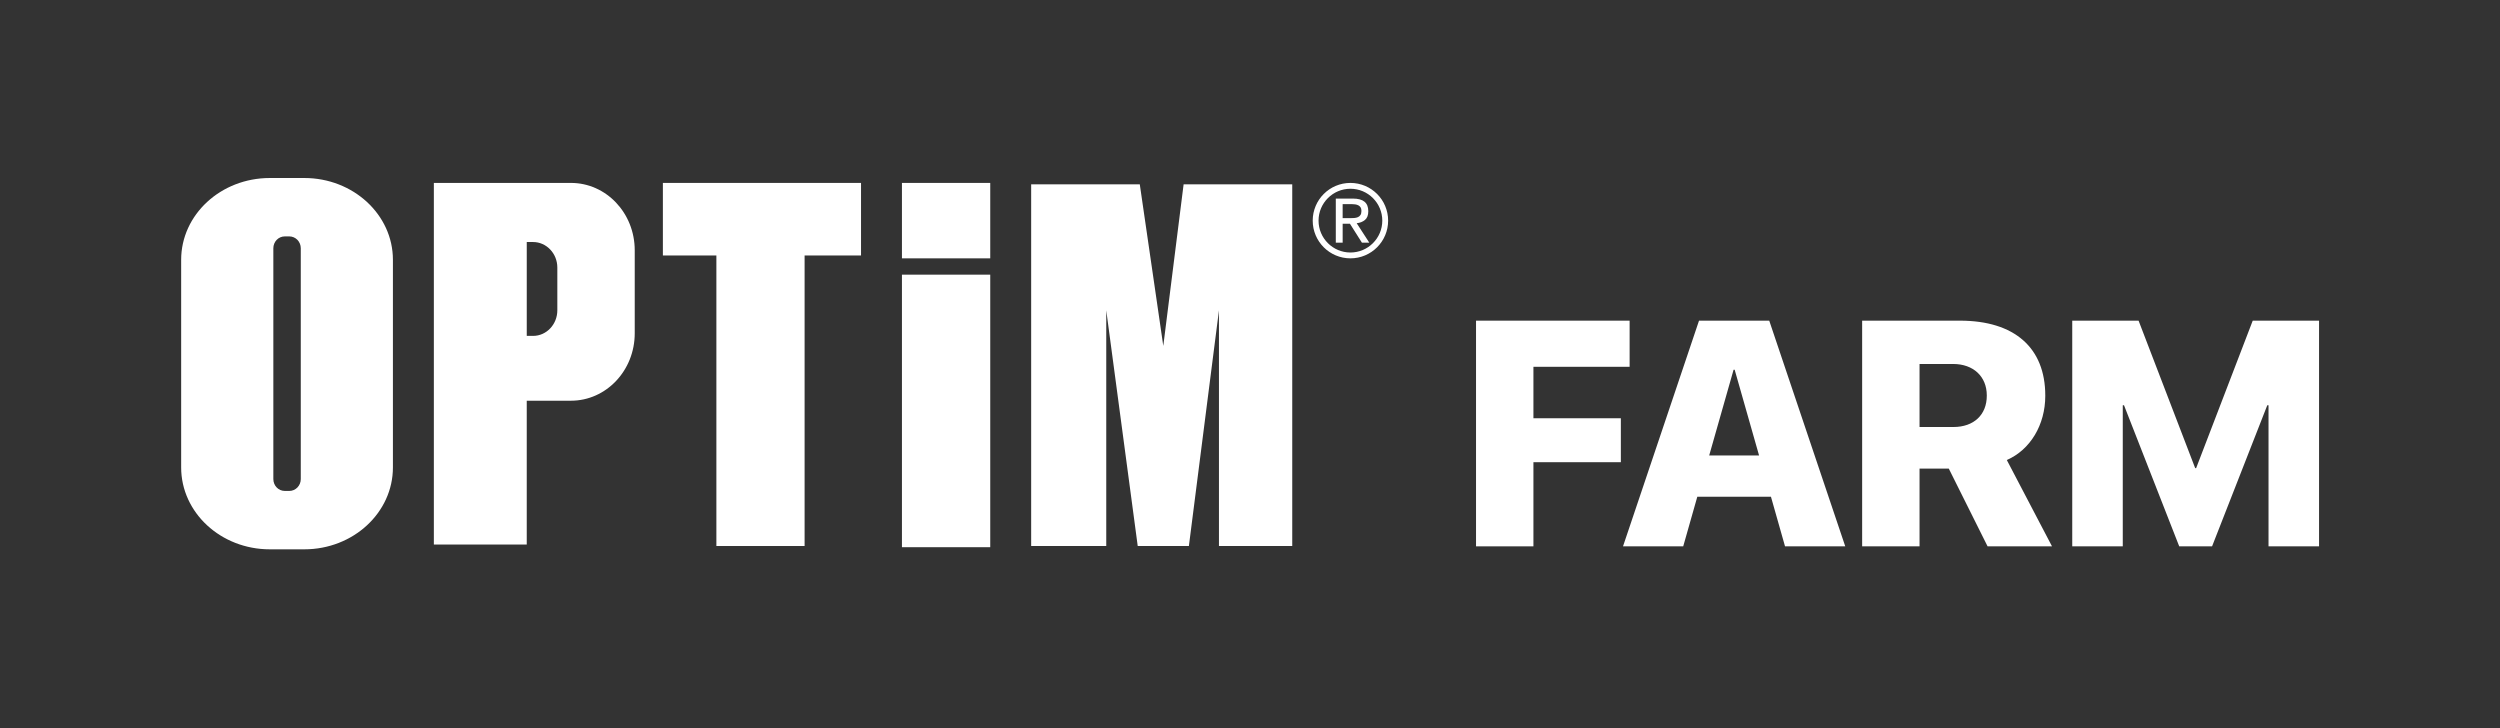
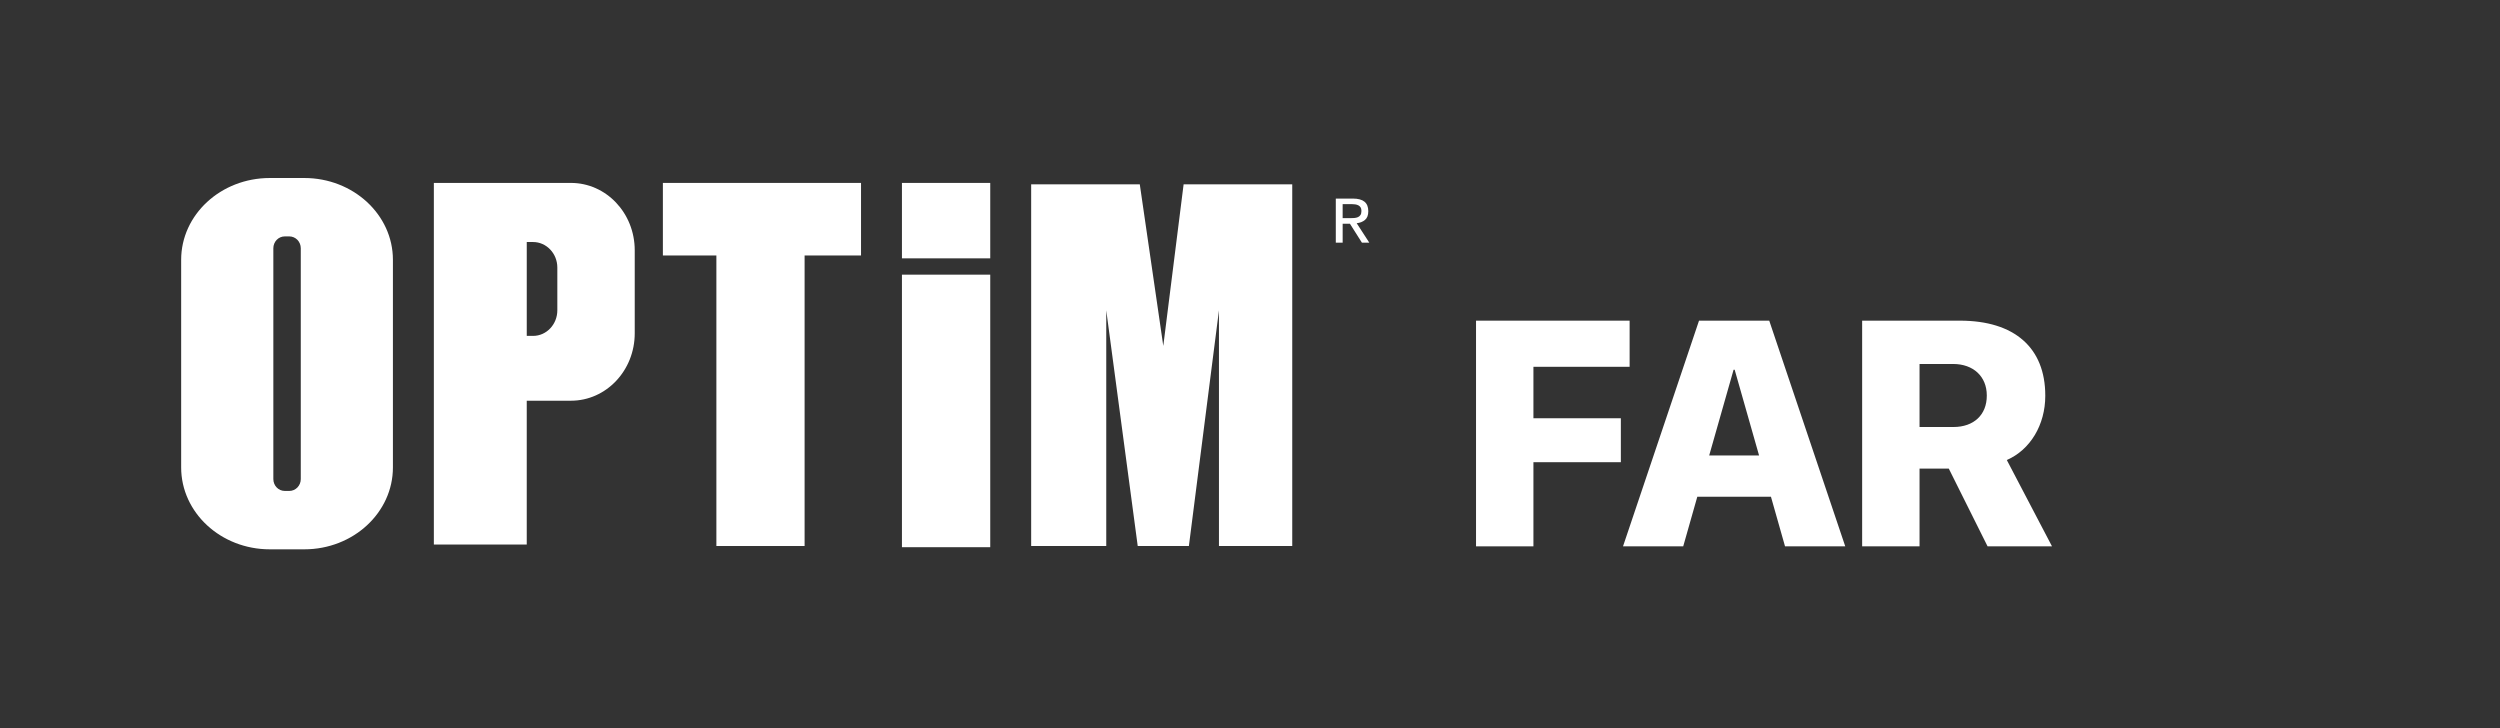
<svg xmlns="http://www.w3.org/2000/svg" id="_レイヤー_1" data-name="レイヤー 1" width="178.587" height="52.011" viewBox="0 0 178.587 52.011">
  <rect x="0" y="0" width="178.587" height="52.011" fill="#333333" stroke="none" />
  <defs>
    <style>
      .cls-1 {
        fill: none;
      }

      .cls-1, .cls-2 {
        stroke-width: 0px;
      }

      .cls-2 {
        fill: #fff;
      }
    </style>
  </defs>
  <rect class="cls-1" width="178.587" height="52.011" />
  <g>
    <g>
      <path class="cls-2" d="m105.44,22.906h10.971v3.296h-6.871v3.676h6.245v3.139h-6.245v6.011h-4.1v-16.122Z" />
      <path class="cls-2" d="m121.369,22.906h5.016l5.43,16.122h-4.302l-1.005-3.542h-5.262l-1.006,3.542h-4.301l5.43-16.122Zm.726,9.631h3.564l-1.743-6.123h-.078l-1.743,6.123Z" />
      <path class="cls-2" d="m133.021,22.906h6.983c3.899,0,6.1,1.933,6.1,5.352v.023c0,2.067-1.073,3.854-2.748,4.58l3.229,6.167h-4.603l-2.771-5.553h-2.089v5.553h-4.1v-16.122Zm6.525,7.597c1.452,0,2.38-.871,2.38-2.234v-.022c0-1.352-.961-2.246-2.402-2.246h-2.402v4.502h2.425Z" />
-       <path class="cls-2" d="m148.032,22.906h4.737l4.044,10.536h.067l4.044-10.536h4.737v16.122h-3.609v-10.078h-.089l-3.944,10.078h-2.346l-3.944-10.078h-.089v10.078h-3.609v-16.122Z" />
    </g>
    <g>
      <g>
        <path class="cls-2" d="m21.739,12.716h-2.465c-3.498,0-6.333,2.617-6.333,5.843v14.833c0,3.227,2.835,5.849,6.333,5.849h2.465c3.495,0,6.329-2.622,6.329-5.849v-14.833c0-3.225-2.835-5.843-6.329-5.843m-.253,21.506c0,.469-.365.848-.82.848h-.319c-.458,0-.821-.379-.821-.848v-16.487c0-.469.363-.848.821-.848h.319c.455,0,.82.379.82.848v16.487Z" />
        <path class="cls-2" d="m40.784,13.067h-9.792v25.834h6.636v-10.276h3.156c2.519,0,4.558-2.156,4.558-4.814v-5.932c0-2.66-2.038-4.812-4.558-4.812m-.971,9.098c0,1.013-.78,1.83-1.733,1.83h-.451v-6.706h.451c.954,0,1.733.817,1.733,1.823v3.052Z" />
        <rect class="cls-2" x="64.43" y="13.067" width="6.308" height="5.388" />
        <rect class="cls-2" x="64.43" y="19.62" width="6.308" height="19.469" />
        <polygon class="cls-2" points="61.507 13.067 47.353 13.067 47.353 18.25 51.175 18.25 51.175 39.004 57.476 39.004 57.476 18.25 61.507 18.25 61.507 13.067" />
        <polygon class="cls-2" points="84.551 13.17 83.099 24.711 81.421 13.17 73.661 13.17 73.661 39.004 79.025 39.004 79.025 22.168 81.273 39.004 84.928 39.004 87.076 22.168 87.076 39.004 92.311 39.004 92.311 13.17 84.551 13.17" />
      </g>
      <g>
-         <path class="cls-2" d="m96.467,13.484c1.256,0,2.277,1.022,2.277,2.277s-1.022,2.277-2.277,2.277-2.277-1.022-2.277-2.277,1.022-2.277,2.277-2.277m0-.417c-1.488,0-2.694,1.206-2.694,2.694s1.206,2.694,2.694,2.694,2.694-1.206,2.694-2.694-1.206-2.694-2.694-2.694h0Z" />
        <path class="cls-2" d="m96.64,14.185c.375,0,.653.075.833.224.18.149.271.375.271.678,0,.284-.079.492-.238.624-.159.132-.356.21-.591.234l.902,1.392h-.527l-.858-1.356h-.519v1.356h-.49v-3.152h1.219Zm-.216,1.399c.111,0,.215-.004.314-.011.098-.007.186-.028.263-.061.077-.034.138-.085.184-.155.046-.07.069-.167.069-.292,0-.106-.02-.19-.061-.253-.041-.062-.094-.111-.159-.144-.065-.034-.14-.056-.224-.069-.084-.012-.167-.018-.249-.018h-.649v1.002h.512Z" />
      </g>
    </g>
  </g>
</svg>